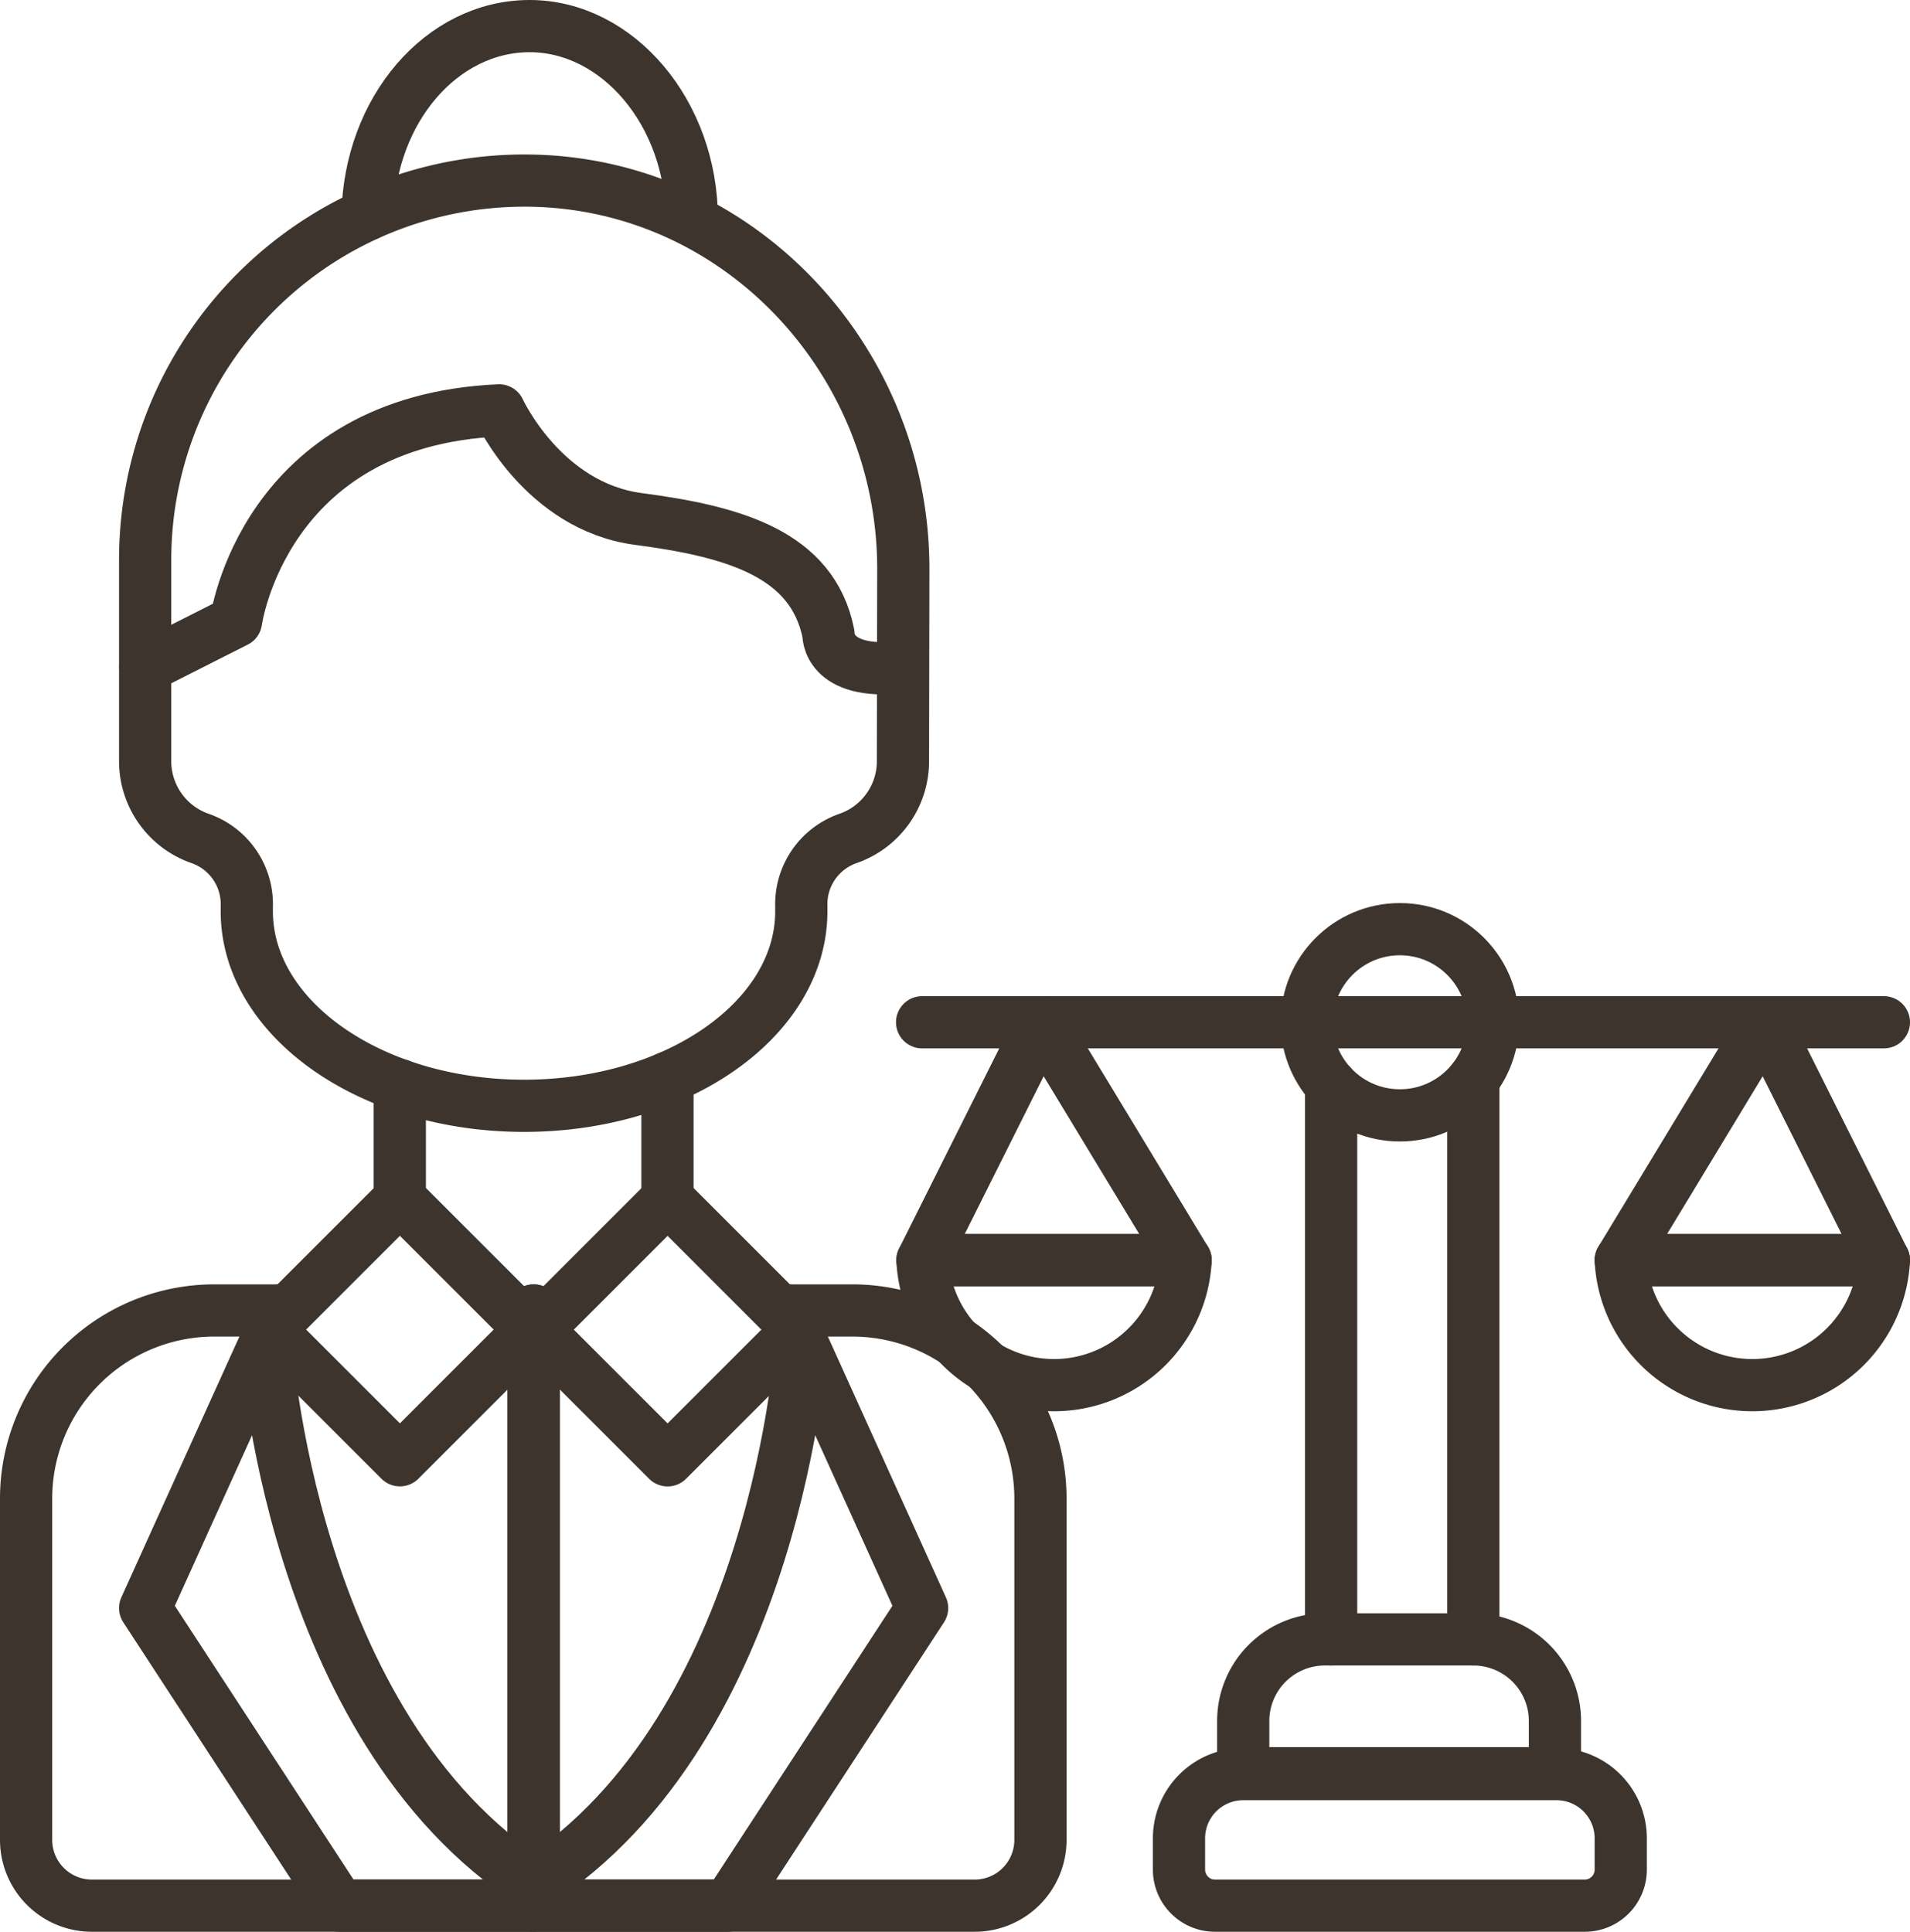
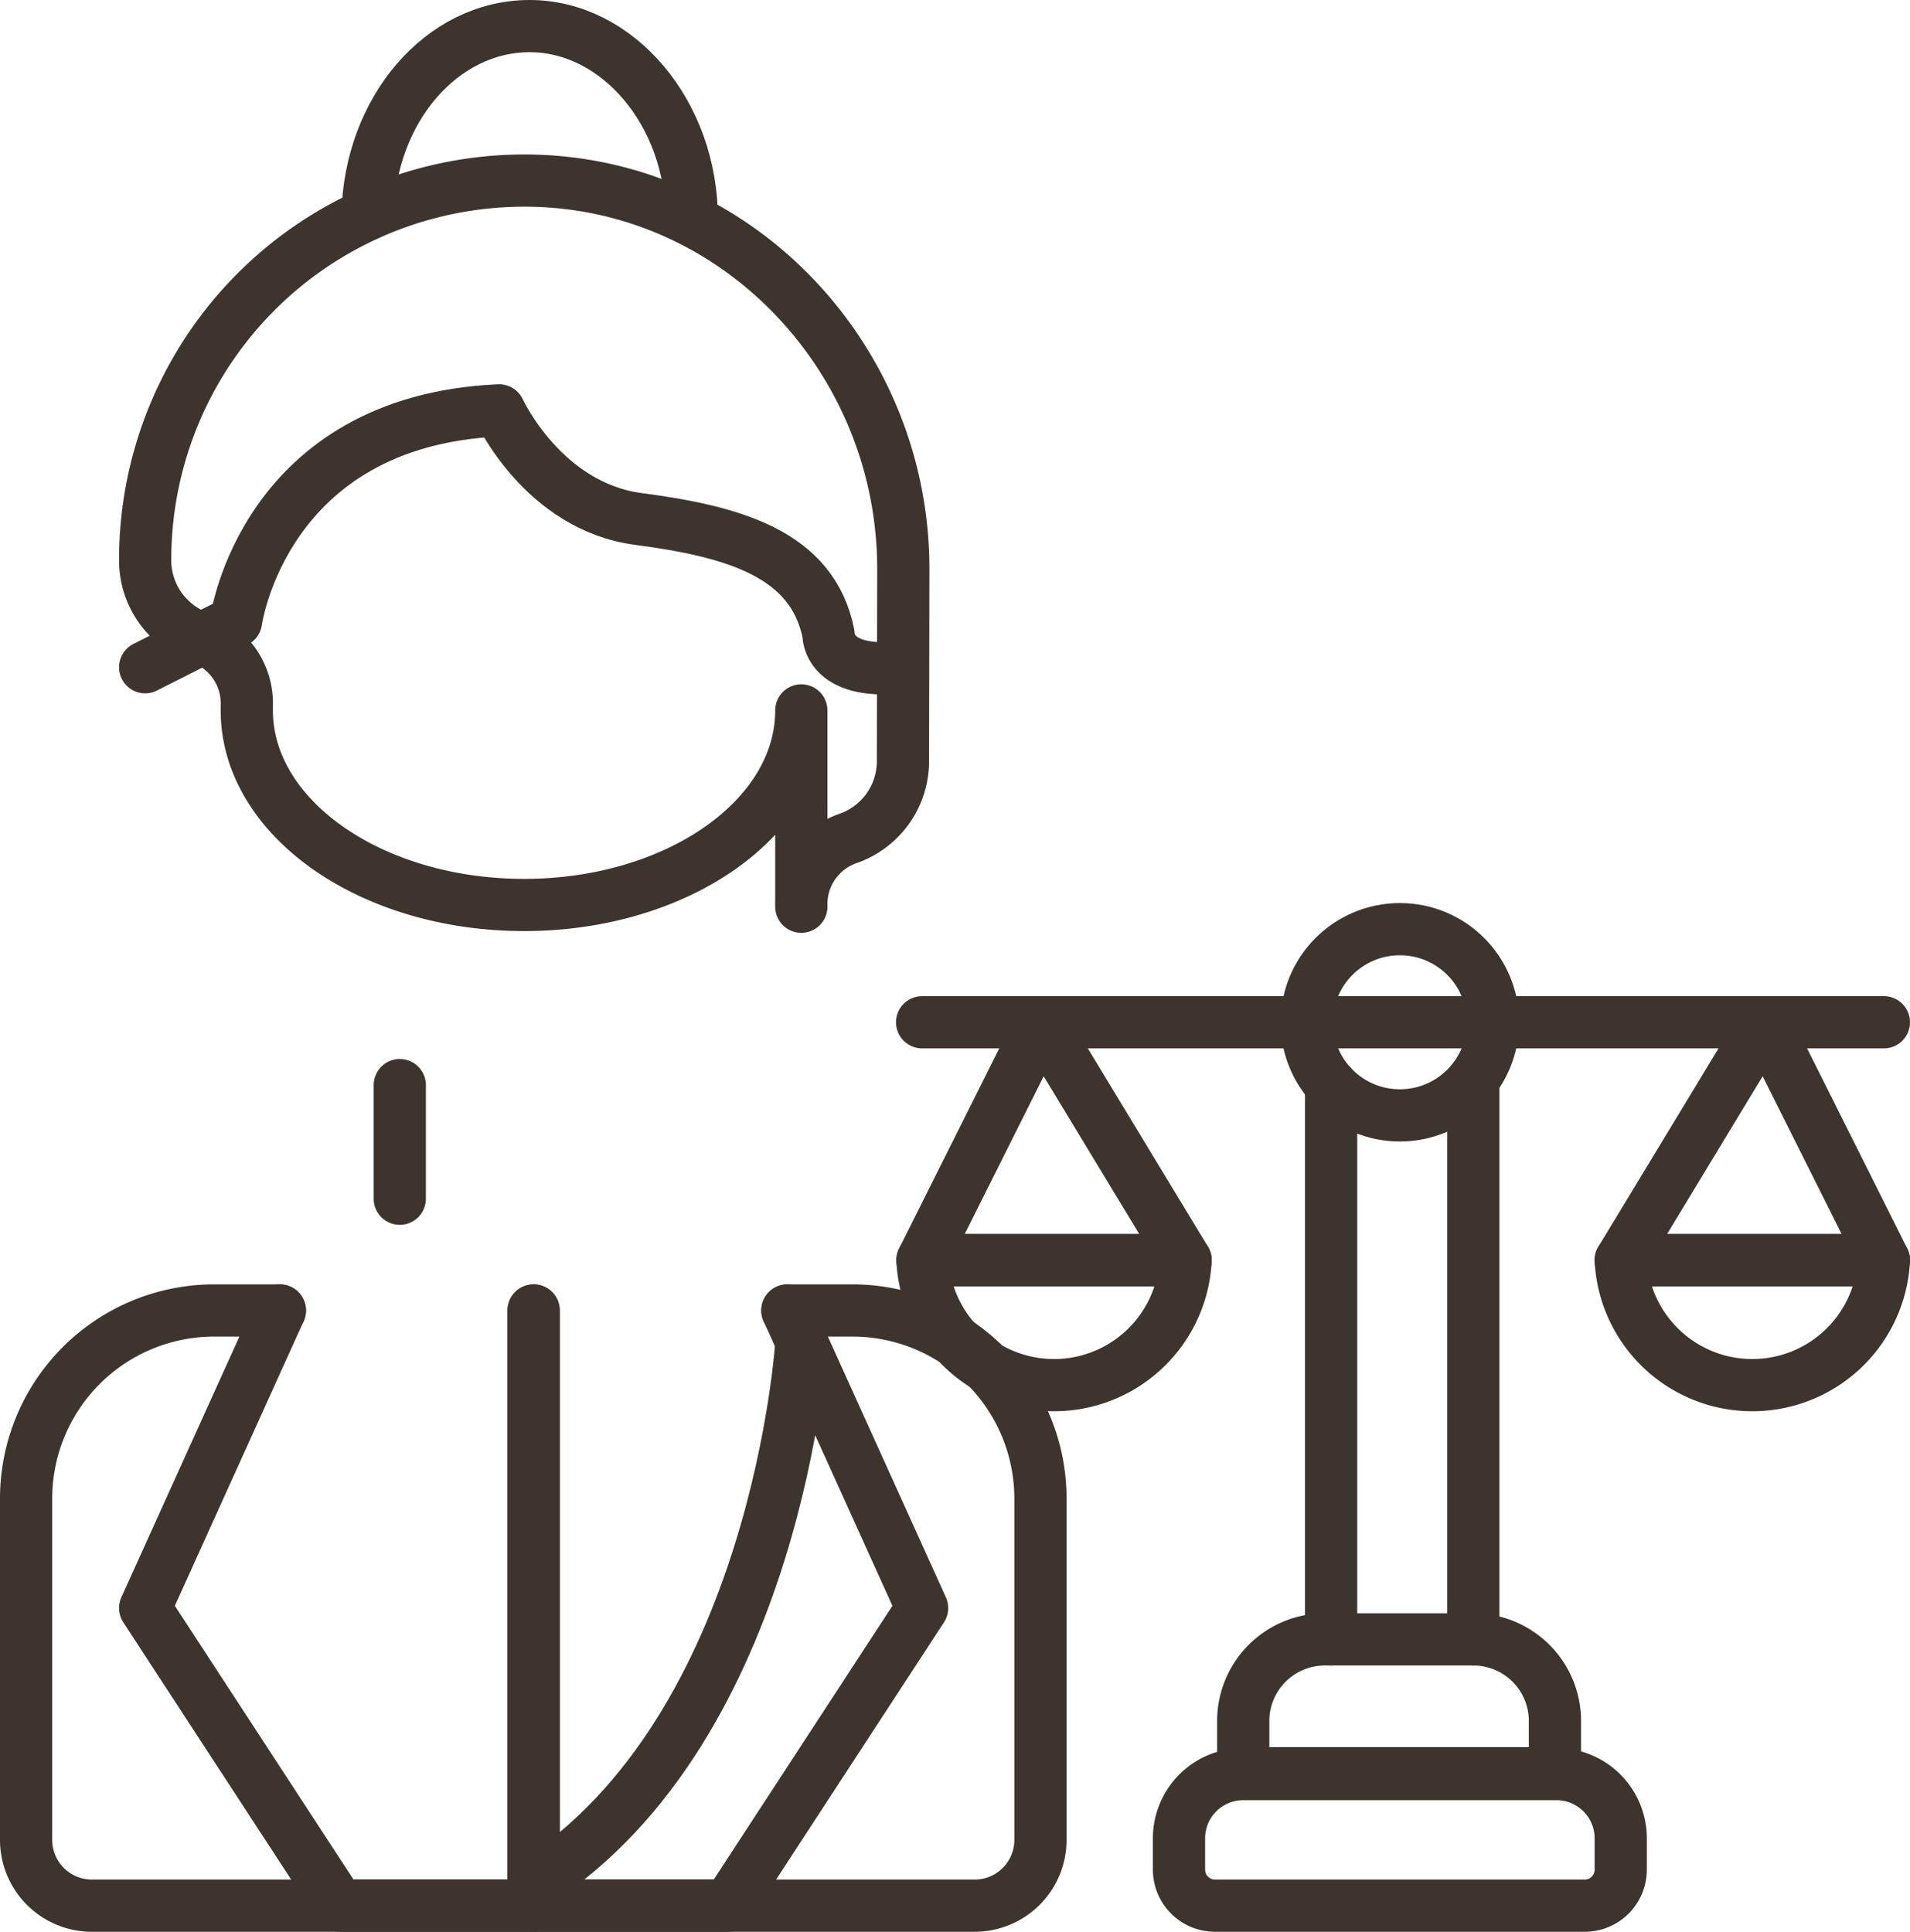
<svg xmlns="http://www.w3.org/2000/svg" id="Layer_2" data-name="Layer 2" viewBox="0 0 109.74 111">
  <path d="M16.08,75.3H12.3A10.81,10.81,0,0,0,1.5,86.1v19.62a3.78,3.78,0,0,0,3.78,3.78H56a3.78,3.78,0,0,0,3.78-3.78V86.1A10.81,10.81,0,0,0,49,75.3H45.24" style="fill:none;stroke:#3d342d;stroke-linecap:round;stroke-linejoin:round;stroke-width:3px" />
  <polyline points="16.08 75.3 8.34 92.4 19.5 109.5 30.66 109.5 30.66 75.3" style="fill:none;stroke:#3d342d;stroke-linecap:round;stroke-linejoin:round;stroke-width:3px" />
-   <path d="M15.27,77.08s1.35,22.16,15.39,31.16" style="fill:none;stroke:#3d342d;stroke-linecap:round;stroke-linejoin:round;stroke-width:3px" />
-   <rect x="17.66" y="71.08" width="10.62" height="10.62" transform="translate(60.75 6.14) rotate(45)" style="fill:none;stroke:#3d342d;stroke-linecap:round;stroke-linejoin:round;stroke-width:3px" />
  <polyline points="45.24 75.3 52.98 92.4 41.82 109.5 30.66 109.5 30.66 75.3" style="fill:none;stroke:#3d342d;stroke-linecap:round;stroke-linejoin:round;stroke-width:3px" />
  <path d="M46.05,77.08S44.7,99.24,30.66,108.24" style="fill:none;stroke:#3d342d;stroke-linecap:round;stroke-linejoin:round;stroke-width:3px" />
-   <rect x="33.04" y="71.08" width="10.62" height="10.62" transform="translate(119.49 103.3) rotate(135)" style="fill:none;stroke:#3d342d;stroke-linecap:round;stroke-linejoin:round;stroke-width:3px" />
-   <path d="M51.9,32.68c0-11.81-9.19-21.87-21-22.29A21.79,21.79,0,0,0,8.34,32.16l0,11.54a4.7,4.7,0,0,0,3,4.42l.22.08a4,4,0,0,1,2.62,3.9v.26c0,6.17,7.13,11.18,15.93,11.18s15.93-5,15.93-11.18V52.1a4,4,0,0,1,2.62-3.9l.22-.08a4.7,4.7,0,0,0,3-4.42Z" style="fill:none;stroke:#3d342d;stroke-linecap:round;stroke-linejoin:round;stroke-width:3px" />
+   <path d="M51.9,32.68c0-11.81-9.19-21.87-21-22.29A21.79,21.79,0,0,0,8.34,32.16a4.7,4.7,0,0,0,3,4.42l.22.08a4,4,0,0,1,2.62,3.9v.26c0,6.17,7.13,11.18,15.93,11.18s15.93-5,15.93-11.18V52.1a4,4,0,0,1,2.62-3.9l.22-.08a4.7,4.7,0,0,0,3-4.42Z" style="fill:none;stroke:#3d342d;stroke-linecap:round;stroke-linejoin:round;stroke-width:3px" />
  <path d="M21.12,12.32c.13-6,4.25-10.82,9.31-10.82s9.32,5,9.32,11.11" style="fill:none;stroke:#3d342d;stroke-linecap:round;stroke-linejoin:round;stroke-width:3px" />
  <path d="M8.34,38.34l5.22-2.64s1.56-11.52,15.12-12.12c0,0,2.52,5.52,8,6.24s10,2,10.92,6.6c0,0-.12,2.4,4.26,1.92" style="fill:none;stroke:#3d342d;stroke-linecap:round;stroke-linejoin:round;stroke-width:3px" />
  <line x1="22.97" y1="62.35" x2="22.97" y2="68.88" style="fill:none;stroke:#3d342d;stroke-linecap:round;stroke-linejoin:round;stroke-width:3px" />
-   <line x1="38.35" y1="68.88" x2="38.35" y2="61.93" style="fill:none;stroke:#3d342d;stroke-linecap:round;stroke-linejoin:round;stroke-width:3px" />
  <path d="M71.43,101.94h18a3.69,3.69,0,0,1,3.69,3.69v1.8A2.07,2.07,0,0,1,91,109.5H69.81a2.07,2.07,0,0,1-2.07-2.07v-1.8A3.69,3.69,0,0,1,71.43,101.94Z" style="fill:none;stroke:#3d342d;stroke-linecap:round;stroke-linejoin:round;stroke-width:3px" />
  <path d="M76.13,94.2h8.52a4.69,4.69,0,0,1,4.69,4.69v3a0,0,0,0,1,0,0H71.43a0,0,0,0,1,0,0v-3A4.69,4.69,0,0,1,76.13,94.2Z" style="fill:none;stroke:#3d342d;stroke-linecap:round;stroke-linejoin:round;stroke-width:3px" />
  <circle cx="80.43" cy="58.74" r="5.35" style="fill:none;stroke:#3d342d;stroke-linecap:round;stroke-linejoin:round;stroke-width:3px" />
  <line x1="76.48" y1="62.35" x2="76.48" y2="94.2" style="fill:none;stroke:#3d342d;stroke-linecap:round;stroke-linejoin:round;stroke-width:3px" />
  <line x1="84.65" y1="94.2" x2="84.65" y2="62.04" style="fill:none;stroke:#3d342d;stroke-linecap:round;stroke-linejoin:round;stroke-width:3px" />
  <line x1="52.98" y1="58.74" x2="108.24" y2="58.74" style="fill:none;stroke:#3d342d;stroke-linecap:round;stroke-linejoin:round;stroke-width:3px" />
  <path d="M108.24,72.41a7.57,7.57,0,0,1-15.12,0Z" style="fill:none;stroke:#3d342d;stroke-linecap:round;stroke-linejoin:round;stroke-width:3px" />
  <polygon points="101.4 58.74 93.12 72.41 108.24 72.41 101.4 58.74" style="fill:none;stroke:#3d342d;stroke-linecap:round;stroke-linejoin:round;stroke-width:3px" />
  <path d="M53,72.41a7.57,7.57,0,0,0,15.12,0Z" style="fill:none;stroke:#3d342d;stroke-linecap:round;stroke-linejoin:round;stroke-width:3px" />
  <polygon points="59.84 58.74 68.12 72.41 53 72.41 59.84 58.74" style="fill:none;stroke:#3d342d;stroke-linecap:round;stroke-linejoin:round;stroke-width:3px" />
</svg>